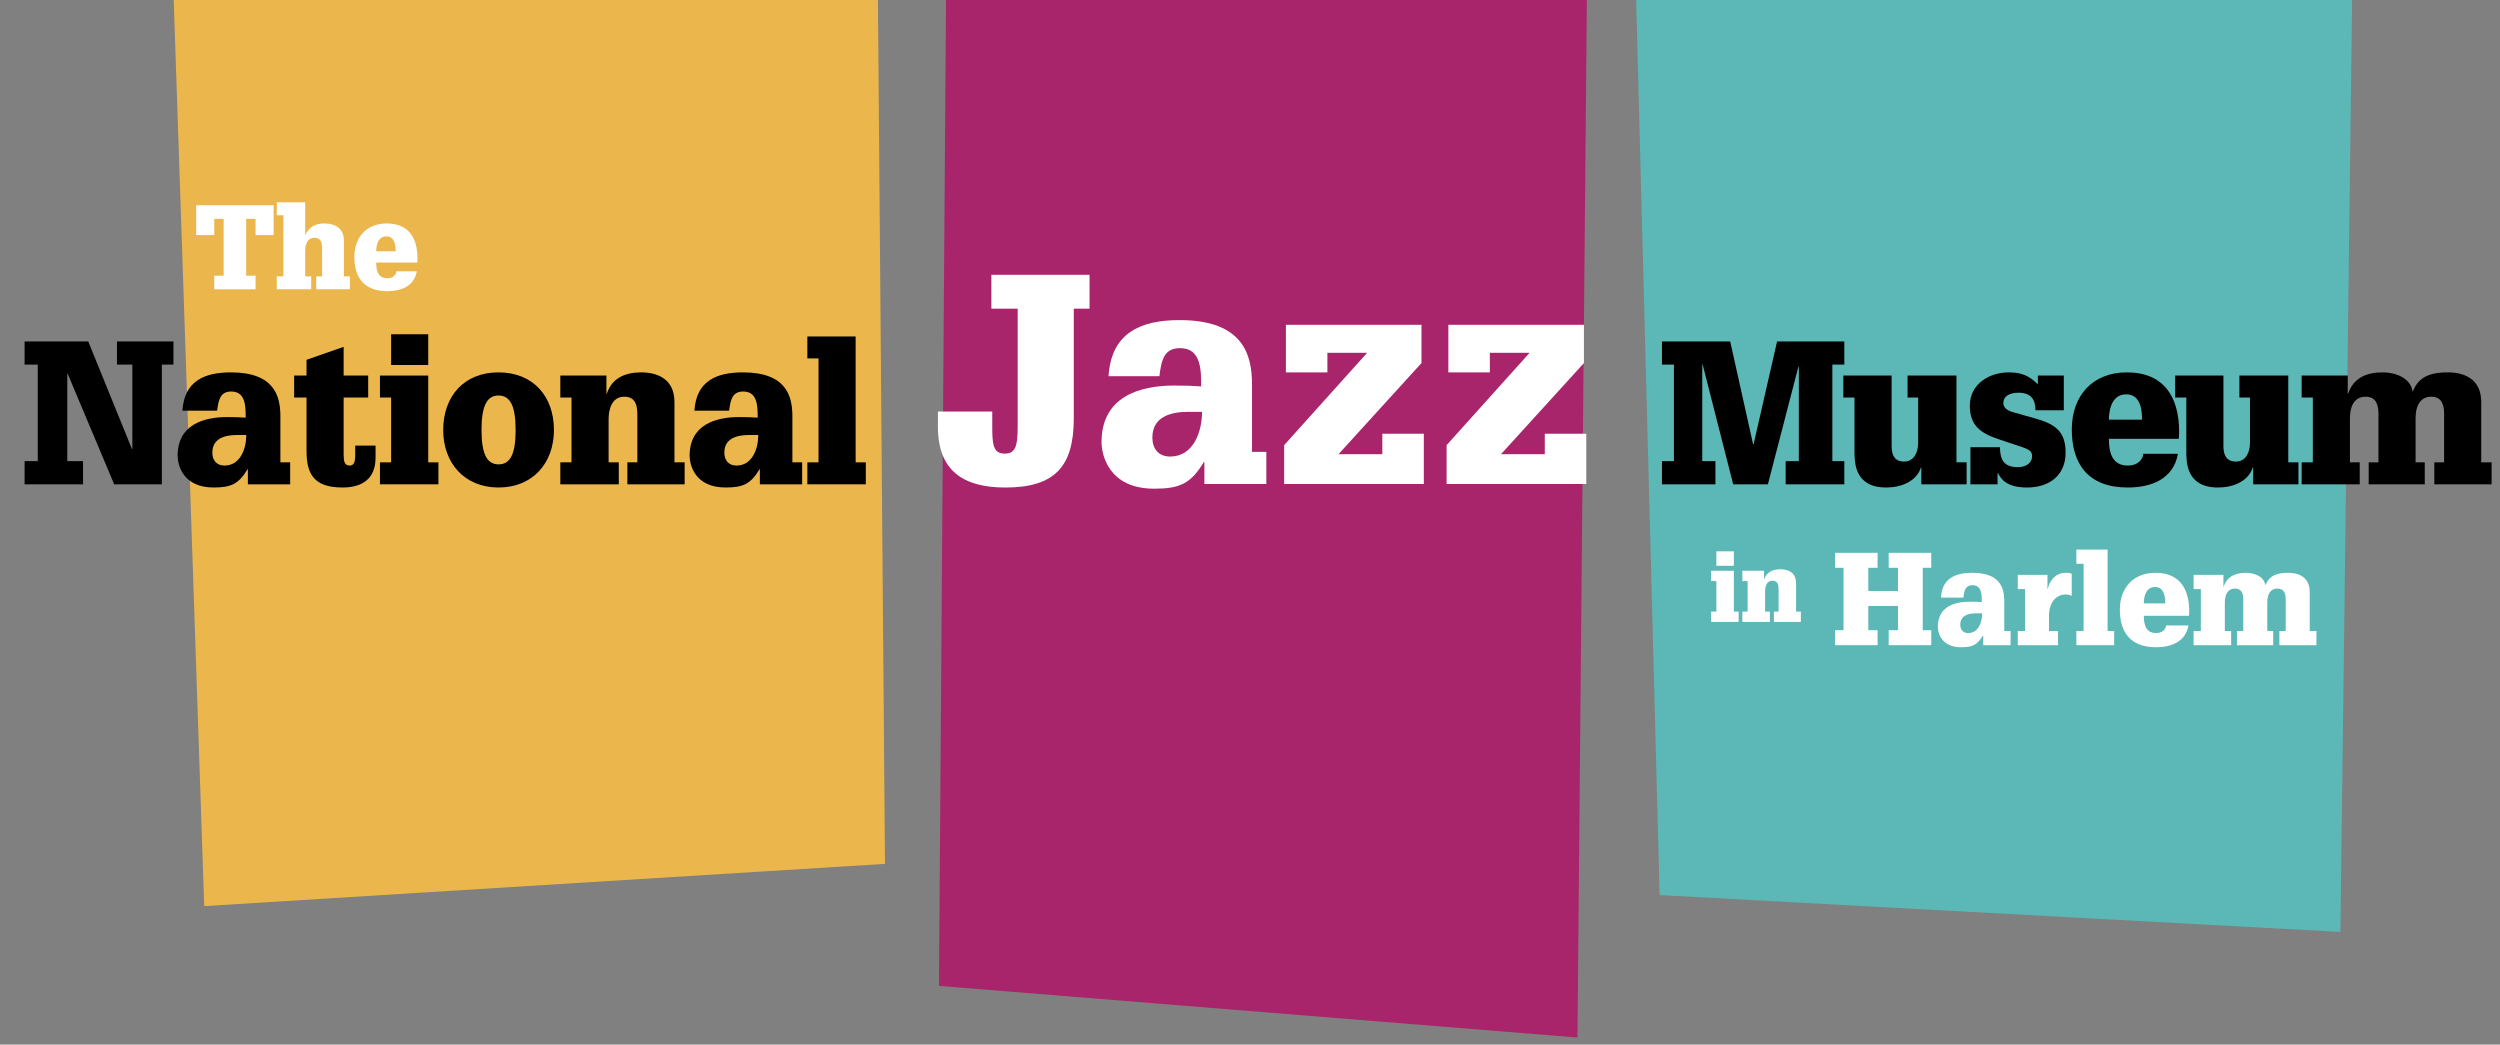
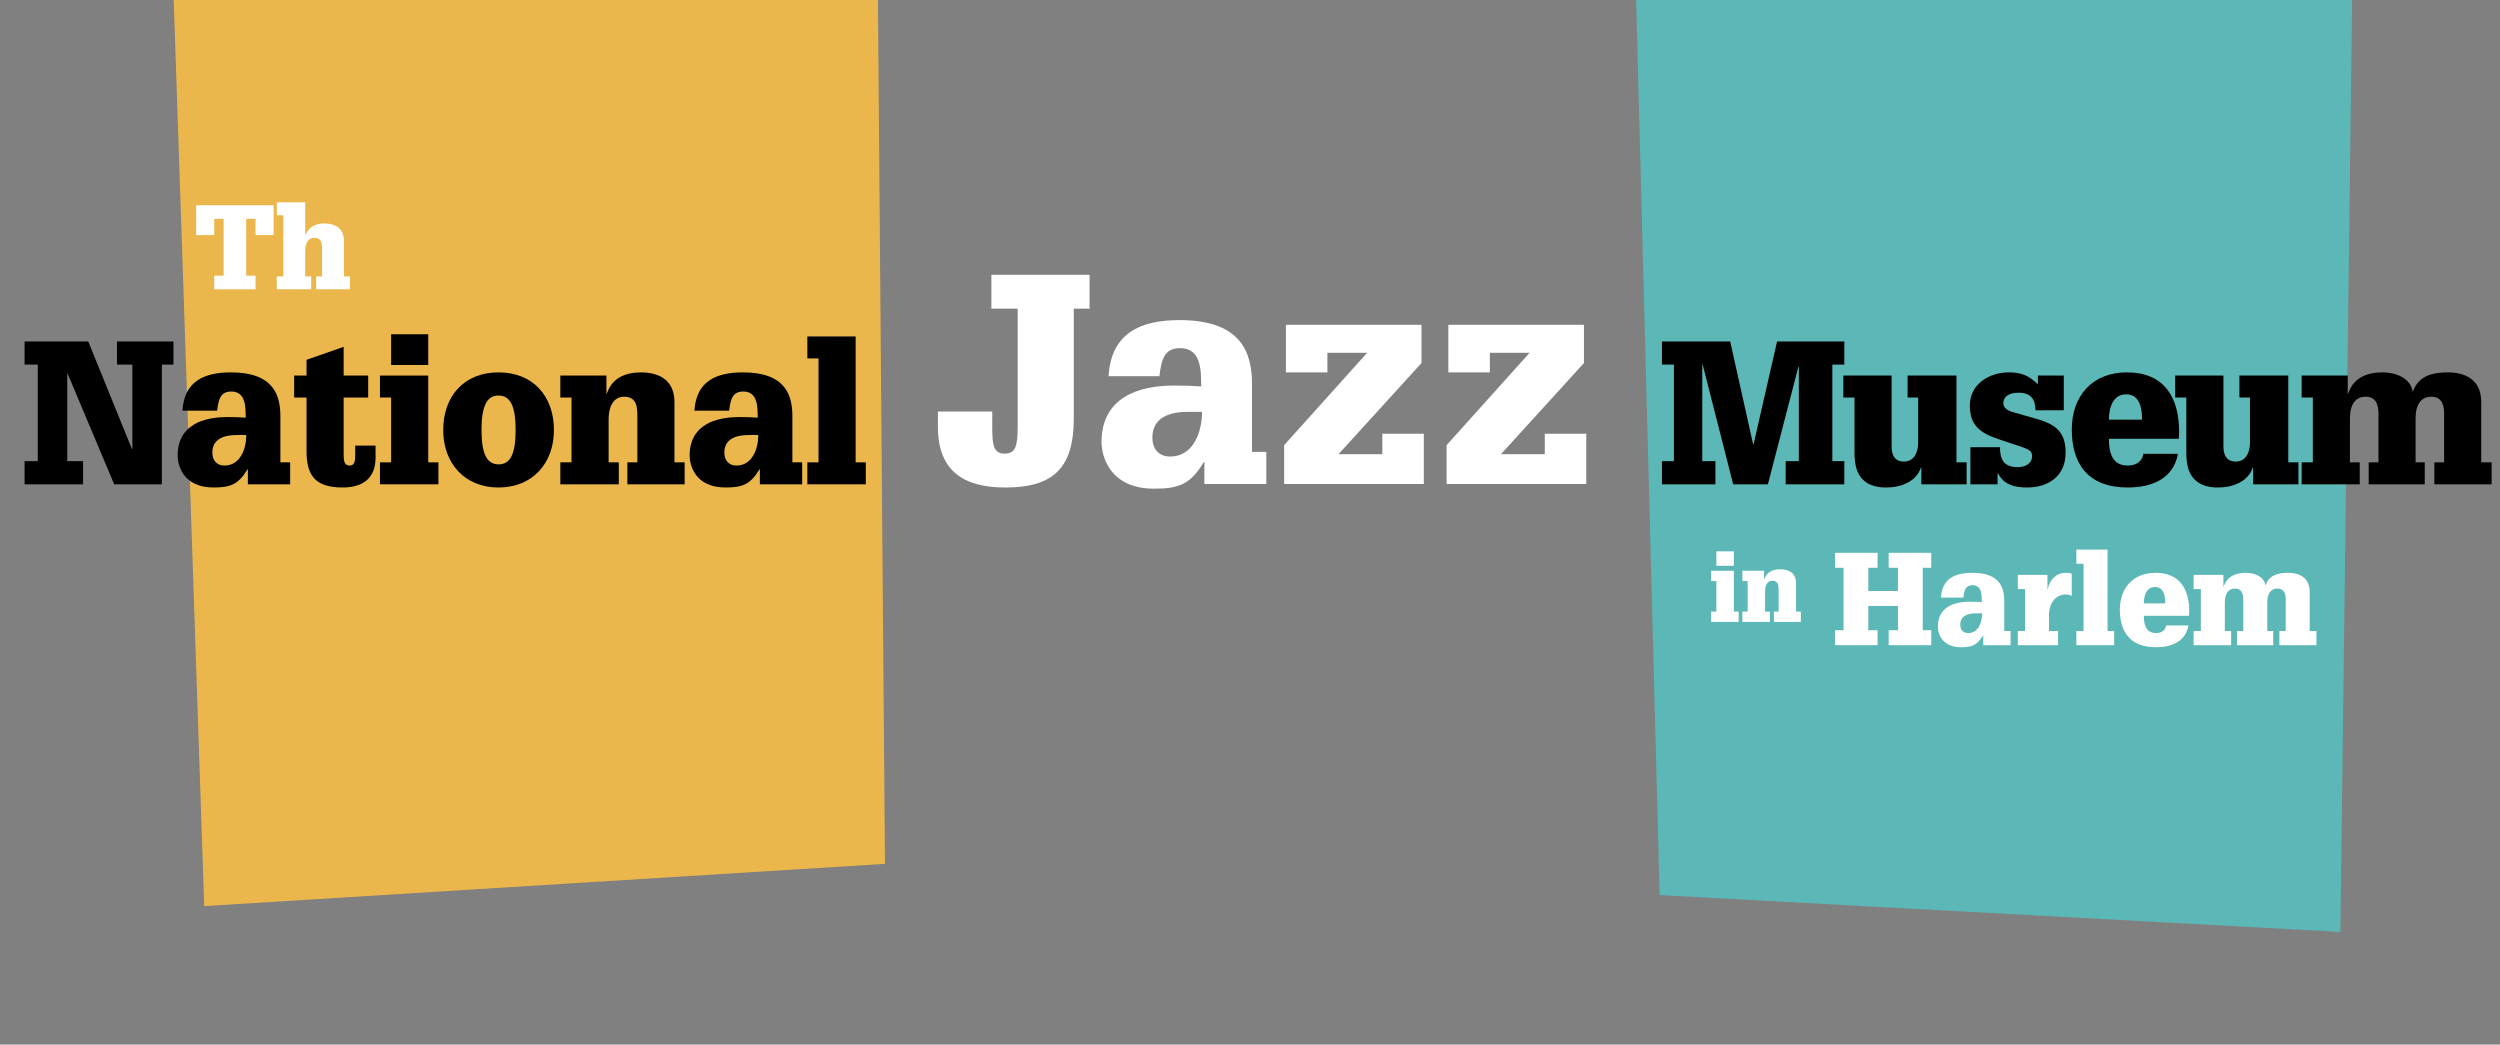
<svg xmlns="http://www.w3.org/2000/svg" xmlns:ns1="http://www.serif.com/" width="100%" height="100%" viewBox="0 0 1065 445" version="1.1" xml:space="preserve" style="fill-rule:evenodd;clip-rule:evenodd;stroke-linejoin:round;stroke-miterlimit:2;">
  <rect x="0" y="0" width="1065" height="445" fill="#808080" stroke="none" />
  <g id="cyan-panel" ns1:id="cyan panel" transform="matrix(1,0,0,1,-466,0)">
    <path d="M1163,0L1173,381.308L1463,397L1468,0L1163,0Z" style="fill:rgb(91,184,182);" />
  </g>
  <g id="magenta-panel" ns1:id="magenta panel" transform="matrix(1,0,0,1,-461,0)">
-     <path d="M864,0L861,420L1133,442L1137,0L864,0Z" style="fill:rgb(169,37,107);" />
-   </g>
+     </g>
  <g id="yellow-panel" ns1:id="yellow panel" transform="matrix(1,0,0,1,-461,0)">
    <path d="M535,0L548,386L838,368L835,0L535,0Z" style="fill:rgb(235,183,77);" />
  </g>
  <g transform="matrix(0.46,0,0,0.46,384.037,80.356)">
    <g transform="matrix(119.458,0,0,119.458,862.615,422.807)">
      <path d="M0.504,-0.42L0.274,-0.42L0.274,-0.6L0.346,-0.6L0.346,-0.716L0.016,-0.716L0.016,-0.6L0.082,-0.6L0.082,-0.116L0.016,-0.116L0.016,-0L0.346,-0L0.346,-0.116L0.274,-0.116L0.274,-0.304L0.504,-0.304L0.504,-0.116L0.432,-0.116L0.432,-0L0.762,-0L0.762,-0.116L0.696,-0.116L0.696,-0.6L0.762,-0.6L0.762,-0.716L0.432,-0.716L0.432,-0.6L0.504,-0.6L0.504,-0.42Z" style="fill:white;fill-rule:nonzero;" />
    </g>
    <g transform="matrix(119.458,0,0,119.458,956.748,422.807)">
      <path d="M0.377,-0L0.589,-0L0.589,-0.11L0.54,-0.11L0.54,-0.341C0.54,-0.442 0.51,-0.561 0.292,-0.561C0.157,-0.561 0.058,-0.516 0.049,-0.369L0.223,-0.369C0.23,-0.425 0.239,-0.465 0.294,-0.465C0.366,-0.465 0.366,-0.39 0.366,-0.334C0.337,-0.336 0.312,-0.337 0.274,-0.337C0.155,-0.337 0.025,-0.299 0.025,-0.143C0.025,-0.102 0.048,0.016 0.205,0.016C0.291,0.016 0.33,-0 0.375,-0.075L0.377,-0.075L0.377,-0ZM0.369,-0.247C0.369,-0.178 0.339,-0.094 0.26,-0.094C0.219,-0.094 0.199,-0.122 0.199,-0.159C0.199,-0.229 0.26,-0.247 0.321,-0.247L0.369,-0.247Z" style="fill:white;fill-rule:nonzero;" />
    </g>
    <g transform="matrix(119.458,0,0,119.458,1030.93,422.807)">
      <path d="M0.08,-0.11L0.024,-0.11L0.024,-0L0.336,-0L0.336,-0.11L0.266,-0.11L0.266,-0.231C0.266,-0.332 0.323,-0.393 0.394,-0.393C0.417,-0.393 0.43,-0.388 0.442,-0.382L0.442,-0.553C0.436,-0.558 0.42,-0.561 0.394,-0.561C0.319,-0.561 0.271,-0.504 0.256,-0.435L0.254,-0.435L0.254,-0.545L0.024,-0.545L0.024,-0.435L0.08,-0.435L0.08,-0.11Z" style="fill:white;fill-rule:nonzero;" />
    </g>
    <g transform="matrix(119.458,0,0,119.458,1085.17,422.807)">
      <path d="M0.08,-0.11L0.024,-0.11L0.024,-0L0.317,-0L0.317,-0.11L0.266,-0.11L0.266,-0.741L0.024,-0.741L0.024,-0.631L0.08,-0.631L0.08,-0.11Z" style="fill:white;fill-rule:nonzero;" />
    </g>
    <g transform="matrix(119.458,0,0,119.458,1126.14,422.807)">
      <path d="M0.204,-0.324C0.204,-0.347 0.207,-0.451 0.291,-0.451C0.367,-0.451 0.37,-0.362 0.37,-0.324L0.204,-0.324ZM0.376,-0.153C0.376,-0.135 0.359,-0.094 0.298,-0.094C0.215,-0.094 0.204,-0.169 0.204,-0.228L0.554,-0.228C0.555,-0.238 0.556,-0.247 0.556,-0.262C0.556,-0.438 0.48,-0.561 0.294,-0.561C0.122,-0.561 0.018,-0.444 0.018,-0.275C0.018,-0.104 0.098,0.016 0.298,0.016C0.415,0.016 0.527,-0.025 0.55,-0.153L0.376,-0.153Z" style="fill:white;fill-rule:nonzero;" />
    </g>
    <g transform="matrix(119.458,0,0,119.458,1193.75,422.807)">
      <path d="M0.738,-0.11L0.689,-0.11L0.689,-0L0.976,-0L0.976,-0.11L0.924,-0.11L0.924,-0.412C0.924,-0.533 0.832,-0.561 0.757,-0.561C0.68,-0.561 0.611,-0.545 0.582,-0.466L0.58,-0.466C0.57,-0.529 0.502,-0.561 0.429,-0.561C0.351,-0.561 0.283,-0.534 0.257,-0.454L0.255,-0.454L0.255,-0.545L0.024,-0.545L0.024,-0.435L0.08,-0.435L0.08,-0.11L0.024,-0.11L0.024,-0L0.315,-0L0.315,-0.11L0.266,-0.11L0.266,-0.331C0.266,-0.401 0.295,-0.439 0.344,-0.439C0.399,-0.439 0.409,-0.396 0.409,-0.351L0.409,-0.11L0.36,-0.11L0.36,-0L0.641,-0L0.641,-0.11L0.595,-0.11L0.595,-0.331C0.595,-0.401 0.624,-0.439 0.673,-0.439C0.728,-0.439 0.738,-0.396 0.738,-0.351L0.738,-0.11Z" style="fill:white;fill-rule:nonzero;" />
    </g>
  </g>
  <g transform="matrix(0.5,0,0,0.5,296.001,49.719)">
    <g transform="matrix(79.969,0,0,79.969,863.951,430.43)">
      <path d="M0.08,-0.11L0.024,-0.11L0.024,-0L0.317,-0L0.317,-0.11L0.266,-0.11L0.266,-0.545L0.024,-0.545L0.024,-0.435L0.08,-0.435L0.08,-0.11ZM0.08,-0.598L0.266,-0.598L0.266,-0.752L0.08,-0.752L0.08,-0.598Z" style="fill:white;fill-rule:nonzero;" />
    </g>
    <g transform="matrix(79.969,0,0,79.969,890.58,430.43)">
      <path d="M0.41,-0.11L0.36,-0.11L0.36,-0L0.647,-0L0.647,-0.11L0.596,-0.11L0.596,-0.412C0.596,-0.533 0.504,-0.561 0.429,-0.561C0.351,-0.561 0.283,-0.534 0.257,-0.454L0.255,-0.454L0.255,-0.545L0.024,-0.545L0.024,-0.435L0.08,-0.435L0.08,-0.11L0.024,-0.11L0.024,-0L0.317,-0L0.317,-0.11L0.266,-0.11L0.266,-0.323C0.266,-0.401 0.297,-0.439 0.344,-0.439C0.41,-0.439 0.41,-0.381 0.41,-0.336L0.41,-0.11Z" style="fill:white;fill-rule:nonzero;" />
    </g>
  </g>
  <g transform="matrix(1,0,0,1,706.717,206.316)">
    <g transform="matrix(85,0,0,85,0,0)">
      <path d="M0.474,-0.2L0.472,-0.2L0.357,-0.716L0.015,-0.716L0.015,-0.6L0.075,-0.6L0.075,-0.116L0.015,-0.116L0.015,-0L0.283,-0L0.283,-0.116L0.217,-0.116L0.217,-0.6L0.219,-0.6L0.372,-0L0.546,-0L0.699,-0.59L0.701,-0.59L0.701,-0.116L0.635,-0.116L0.635,-0L0.929,-0L0.929,-0.116L0.869,-0.116L0.869,-0.6L0.929,-0.6L0.929,-0.716L0.592,-0.716L0.474,-0.2Z" style="fill-rule:nonzero;" />
    </g>
    <g transform="matrix(85,0,0,85,78.54,0)">
      <path d="M0.056,-0.167C0.056,-0.109 0.056,0.016 0.215,0.016C0.29,0.016 0.366,-0.014 0.389,-0.084L0.391,-0.084L0.391,-0L0.618,-0L0.618,-0.11L0.567,-0.11L0.567,-0.545L0.322,-0.545L0.322,-0.435L0.375,-0.435L0.375,-0.207C0.375,-0.159 0.353,-0.114 0.305,-0.114C0.257,-0.114 0.242,-0.146 0.242,-0.192L0.242,-0.545L0,-0.545L0,-0.435L0.056,-0.435L0.056,-0.167Z" style="fill-rule:nonzero;" />
    </g>
    <g transform="matrix(85,0,0,85,130.39,0)">
      <path d="M0.365,-0.501C0.32,-0.546 0.281,-0.561 0.219,-0.561C0.123,-0.561 0.024,-0.504 0.024,-0.394C0.024,-0.292 0.08,-0.255 0.174,-0.224L0.27,-0.192C0.325,-0.174 0.336,-0.166 0.336,-0.14C0.336,-0.111 0.311,-0.086 0.264,-0.086C0.23,-0.086 0.208,-0.095 0.194,-0.112C0.181,-0.128 0.175,-0.154 0.175,-0.186L0.027,-0.186L0.027,-0L0.163,-0L0.163,-0.056L0.165,-0.056C0.181,-0.024 0.211,0.016 0.311,0.016C0.421,0.016 0.504,-0.044 0.504,-0.158C0.504,-0.257 0.462,-0.299 0.355,-0.329L0.239,-0.362C0.206,-0.371 0.192,-0.388 0.192,-0.407C0.192,-0.439 0.219,-0.459 0.268,-0.459C0.328,-0.459 0.353,-0.428 0.353,-0.371L0.495,-0.371L0.495,-0.545L0.365,-0.545L0.365,-0.501Z" style="fill-rule:nonzero;" />
    </g>
    <g transform="matrix(85,0,0,85,174.335,0)">
      <path d="M0.204,-0.324C0.204,-0.347 0.207,-0.451 0.291,-0.451C0.367,-0.451 0.37,-0.362 0.37,-0.324L0.204,-0.324ZM0.376,-0.153C0.376,-0.135 0.359,-0.094 0.298,-0.094C0.215,-0.094 0.204,-0.169 0.204,-0.228L0.554,-0.228C0.555,-0.238 0.556,-0.247 0.556,-0.262C0.556,-0.438 0.48,-0.561 0.294,-0.561C0.122,-0.561 0.018,-0.444 0.018,-0.275C0.018,-0.104 0.098,0.016 0.298,0.016C0.415,0.016 0.527,-0.025 0.55,-0.153L0.376,-0.153Z" style="fill-rule:nonzero;" />
    </g>
    <g transform="matrix(85,0,0,85,219.895,0)">
      <path d="M0.056,-0.167C0.056,-0.109 0.056,0.016 0.215,0.016C0.29,0.016 0.366,-0.014 0.389,-0.084L0.391,-0.084L0.391,-0L0.618,-0L0.618,-0.11L0.567,-0.11L0.567,-0.545L0.322,-0.545L0.322,-0.435L0.375,-0.435L0.375,-0.207C0.375,-0.159 0.353,-0.114 0.305,-0.114C0.257,-0.114 0.242,-0.146 0.242,-0.192L0.242,-0.545L0,-0.545L0,-0.435L0.056,-0.435L0.056,-0.167Z" style="fill-rule:nonzero;" />
    </g>
    <g transform="matrix(85,0,0,85,271.745,0)">
      <path d="M0.738,-0.11L0.689,-0.11L0.689,-0L0.976,-0L0.976,-0.11L0.924,-0.11L0.924,-0.412C0.924,-0.533 0.832,-0.561 0.757,-0.561C0.68,-0.561 0.611,-0.545 0.582,-0.466L0.58,-0.466C0.57,-0.529 0.502,-0.561 0.429,-0.561C0.351,-0.561 0.283,-0.534 0.257,-0.454L0.255,-0.454L0.255,-0.545L0.024,-0.545L0.024,-0.435L0.08,-0.435L0.08,-0.11L0.024,-0.11L0.024,-0L0.315,-0L0.315,-0.11L0.266,-0.11L0.266,-0.331C0.266,-0.401 0.295,-0.439 0.344,-0.439C0.399,-0.439 0.409,-0.396 0.409,-0.351L0.409,-0.11L0.36,-0.11L0.36,-0L0.641,-0L0.641,-0.11L0.595,-0.11L0.595,-0.331C0.595,-0.401 0.624,-0.439 0.673,-0.439C0.728,-0.439 0.738,-0.396 0.738,-0.351L0.738,-0.11Z" style="fill-rule:nonzero;" />
    </g>
  </g>
  <g transform="matrix(1.043,0,0,1.043,-222.464,-156.412)">
    <g transform="matrix(119.341,0,0,119.341,593.863,347.652)">
      <path d="M0.294,-0.196C0.294,-0.128 0.286,-0.104 0.249,-0.104C0.21,-0.104 0.207,-0.137 0.207,-0.196L0.207,-0.248L0.021,-0.248L0.021,-0.196C0.021,-0.046 0.107,0.012 0.252,0.012C0.419,0.012 0.486,-0.058 0.486,-0.224L0.486,-0.6L0.54,-0.6L0.54,-0.716L0.204,-0.716L0.204,-0.6L0.294,-0.6L0.294,-0.196Z" style="fill:white;fill-rule:nonzero;" />
    </g>
    <g transform="matrix(119.341,0,0,119.341,660.216,347.652)">
      <path d="M0.377,-0L0.589,-0L0.589,-0.11L0.54,-0.11L0.54,-0.341C0.54,-0.442 0.51,-0.561 0.292,-0.561C0.157,-0.561 0.058,-0.516 0.049,-0.369L0.223,-0.369C0.23,-0.425 0.239,-0.465 0.294,-0.465C0.366,-0.465 0.366,-0.39 0.366,-0.334C0.337,-0.336 0.312,-0.337 0.274,-0.337C0.155,-0.337 0.025,-0.299 0.025,-0.143C0.025,-0.102 0.048,0.016 0.205,0.016C0.291,0.016 0.33,-0 0.375,-0.075L0.377,-0.075L0.377,-0ZM0.369,-0.247C0.369,-0.178 0.339,-0.094 0.26,-0.094C0.219,-0.094 0.199,-0.122 0.199,-0.159C0.199,-0.229 0.26,-0.247 0.321,-0.247L0.369,-0.247Z" style="fill:white;fill-rule:nonzero;" />
    </g>
    <g transform="matrix(119.341,0,0,119.341,733.134,347.652)">
      <path d="M0.375,-0.102L0.225,-0.102L0.509,-0.414L0.509,-0.545L0.045,-0.545L0.045,-0.382L0.187,-0.382L0.187,-0.449L0.323,-0.449L0.039,-0.133L0.039,-0L0.517,-0L0.517,-0.172L0.375,-0.172L0.375,-0.102Z" style="fill:white;fill-rule:nonzero;" />
    </g>
    <g transform="matrix(119.341,0,0,119.341,799.488,347.652)">
      <path d="M0.375,-0.102L0.225,-0.102L0.509,-0.414L0.509,-0.545L0.045,-0.545L0.045,-0.382L0.187,-0.382L0.187,-0.449L0.323,-0.449L0.039,-0.133L0.039,-0L0.517,-0L0.517,-0.172L0.375,-0.172L0.375,-0.102Z" style="fill:white;fill-rule:nonzero;" />
    </g>
  </g>
  <g transform="matrix(1,0,0,1,9.116,206.316)">
    <g transform="matrix(85,0,0,85,0,0)">
      <path d="M0.556,-0.177L0.554,-0.177L0.335,-0.716L0.016,-0.716L0.016,-0.6L0.082,-0.6L0.082,-0.116L0.016,-0.116L0.016,-0L0.309,-0L0.309,-0.116L0.23,-0.116L0.23,-0.554L0.232,-0.554L0.465,-0L0.704,-0L0.704,-0.6L0.762,-0.6L0.762,-0.716L0.479,-0.716L0.479,-0.6L0.556,-0.6L0.556,-0.177Z" style="fill-rule:nonzero;" />
    </g>
    <g transform="matrix(85,0,0,85,64.43,0)">
      <path d="M0.377,-0L0.589,-0L0.589,-0.11L0.54,-0.11L0.54,-0.341C0.54,-0.442 0.51,-0.561 0.292,-0.561C0.157,-0.561 0.058,-0.516 0.049,-0.369L0.223,-0.369C0.23,-0.425 0.239,-0.465 0.294,-0.465C0.366,-0.465 0.366,-0.39 0.366,-0.334C0.337,-0.336 0.312,-0.337 0.274,-0.337C0.155,-0.337 0.025,-0.299 0.025,-0.143C0.025,-0.102 0.048,0.016 0.205,0.016C0.291,0.016 0.33,-0 0.375,-0.075L0.377,-0.075L0.377,-0ZM0.369,-0.247C0.369,-0.178 0.339,-0.094 0.26,-0.094C0.219,-0.094 0.199,-0.122 0.199,-0.159C0.199,-0.229 0.26,-0.247 0.321,-0.247L0.369,-0.247Z" style="fill-rule:nonzero;" />
    </g>
    <g transform="matrix(85,0,0,85,114.665,0)">
      <path d="M0.324,-0.152C0.324,-0.125 0.324,-0.094 0.296,-0.094C0.27,-0.094 0.266,-0.116 0.266,-0.15L0.266,-0.435L0.389,-0.435L0.389,-0.545L0.266,-0.545L0.266,-0.689L0.08,-0.624L0.08,-0.545L0.018,-0.545L0.018,-0.435L0.08,-0.435L0.08,-0.169C0.08,-0.057 0.112,0.016 0.26,0.016C0.36,0.016 0.426,-0.028 0.426,-0.134L0.426,-0.194L0.324,-0.194L0.324,-0.152Z" style="fill-rule:nonzero;" />
    </g>
    <g transform="matrix(85,0,0,85,150.705,0)">
      <path d="M0.08,-0.11L0.024,-0.11L0.024,-0L0.317,-0L0.317,-0.11L0.266,-0.11L0.266,-0.545L0.024,-0.545L0.024,-0.435L0.08,-0.435L0.08,-0.11ZM0.08,-0.598L0.266,-0.598L0.266,-0.752L0.08,-0.752L0.08,-0.598Z" style="fill-rule:nonzero;" />
    </g>
    <g transform="matrix(85,0,0,85,177.31,0)">
      <path d="M0.028,-0.272C0.028,-0.106 0.135,0.016 0.305,0.016C0.476,0.016 0.583,-0.106 0.583,-0.272C0.583,-0.441 0.479,-0.561 0.305,-0.561C0.132,-0.561 0.028,-0.441 0.028,-0.272ZM0.305,-0.445C0.362,-0.445 0.391,-0.396 0.391,-0.272C0.391,-0.148 0.362,-0.1 0.306,-0.1C0.249,-0.1 0.22,-0.148 0.22,-0.273C0.22,-0.396 0.249,-0.445 0.305,-0.445Z" style="fill-rule:nonzero;" />
    </g>
    <g transform="matrix(85,0,0,85,227.545,0)">
      <path d="M0.41,-0.11L0.36,-0.11L0.36,-0L0.647,-0L0.647,-0.11L0.596,-0.11L0.596,-0.412C0.596,-0.533 0.504,-0.561 0.429,-0.561C0.351,-0.561 0.283,-0.534 0.257,-0.454L0.255,-0.454L0.255,-0.545L0.024,-0.545L0.024,-0.435L0.08,-0.435L0.08,-0.11L0.024,-0.11L0.024,-0L0.317,-0L0.317,-0.11L0.266,-0.11L0.266,-0.323C0.266,-0.401 0.297,-0.439 0.344,-0.439C0.41,-0.439 0.41,-0.381 0.41,-0.336L0.41,-0.11Z" style="fill-rule:nonzero;" />
    </g>
    <g transform="matrix(85,0,0,85,282.54,0)">
      <path d="M0.377,-0L0.589,-0L0.589,-0.11L0.54,-0.11L0.54,-0.341C0.54,-0.442 0.51,-0.561 0.292,-0.561C0.157,-0.561 0.058,-0.516 0.049,-0.369L0.223,-0.369C0.23,-0.425 0.239,-0.465 0.294,-0.465C0.366,-0.465 0.366,-0.39 0.366,-0.334C0.337,-0.336 0.312,-0.337 0.274,-0.337C0.155,-0.337 0.025,-0.299 0.025,-0.143C0.025,-0.102 0.048,0.016 0.205,0.016C0.291,0.016 0.33,-0 0.375,-0.075L0.377,-0.075L0.377,-0ZM0.369,-0.247C0.369,-0.178 0.339,-0.094 0.26,-0.094C0.219,-0.094 0.199,-0.122 0.199,-0.159C0.199,-0.229 0.26,-0.247 0.321,-0.247L0.369,-0.247Z" style="fill-rule:nonzero;" />
    </g>
    <g transform="matrix(85,0,0,85,332.775,0)">
      <path d="M0.08,-0.11L0.024,-0.11L0.024,-0L0.317,-0L0.317,-0.11L0.266,-0.11L0.266,-0.741L0.024,-0.741L0.024,-0.631L0.08,-0.631L0.08,-0.11Z" style="fill-rule:nonzero;" />
    </g>
  </g>
  <g transform="matrix(0.639,0,0,0.639,-77.125,-2.37)">
    <g transform="matrix(78.233,0,0,78.233,251.246,196.574)">
      <path d="M0.509,-0.462L0.663,-0.462L0.663,-0.716L0.003,-0.716L0.003,-0.462L0.157,-0.462L0.157,-0.6L0.237,-0.6L0.237,-0.116L0.157,-0.116L0.157,-0L0.509,-0L0.509,-0.116L0.429,-0.116L0.429,-0.6L0.509,-0.6L0.509,-0.462Z" style="fill:white;fill-rule:nonzero;" />
    </g>
    <g transform="matrix(78.233,0,0,78.233,303.35,196.574)">
      <path d="M0.41,-0.11L0.36,-0.11L0.36,-0L0.647,-0L0.647,-0.11L0.596,-0.11L0.596,-0.412C0.596,-0.533 0.504,-0.561 0.429,-0.561C0.349,-0.561 0.298,-0.529 0.268,-0.464L0.266,-0.464L0.266,-0.741L0.024,-0.741L0.024,-0.631L0.08,-0.631L0.08,-0.11L0.024,-0.11L0.024,-0L0.317,-0L0.317,-0.11L0.266,-0.11L0.266,-0.323C0.266,-0.401 0.297,-0.439 0.344,-0.439C0.41,-0.439 0.41,-0.381 0.41,-0.336L0.41,-0.11Z" style="fill:white;fill-rule:nonzero;" />
    </g>
    <g transform="matrix(78.233,0,0,78.233,355.531,196.574)">
-       <path d="M0.204,-0.324C0.204,-0.347 0.207,-0.451 0.291,-0.451C0.367,-0.451 0.37,-0.362 0.37,-0.324L0.204,-0.324ZM0.376,-0.153C0.376,-0.135 0.359,-0.094 0.298,-0.094C0.215,-0.094 0.204,-0.169 0.204,-0.228L0.554,-0.228C0.555,-0.238 0.556,-0.247 0.556,-0.262C0.556,-0.438 0.48,-0.561 0.294,-0.561C0.122,-0.561 0.018,-0.444 0.018,-0.275C0.018,-0.104 0.098,0.016 0.298,0.016C0.415,0.016 0.527,-0.025 0.55,-0.153L0.376,-0.153Z" style="fill:white;fill-rule:nonzero;" />
-     </g>
+       </g>
  </g>
</svg>